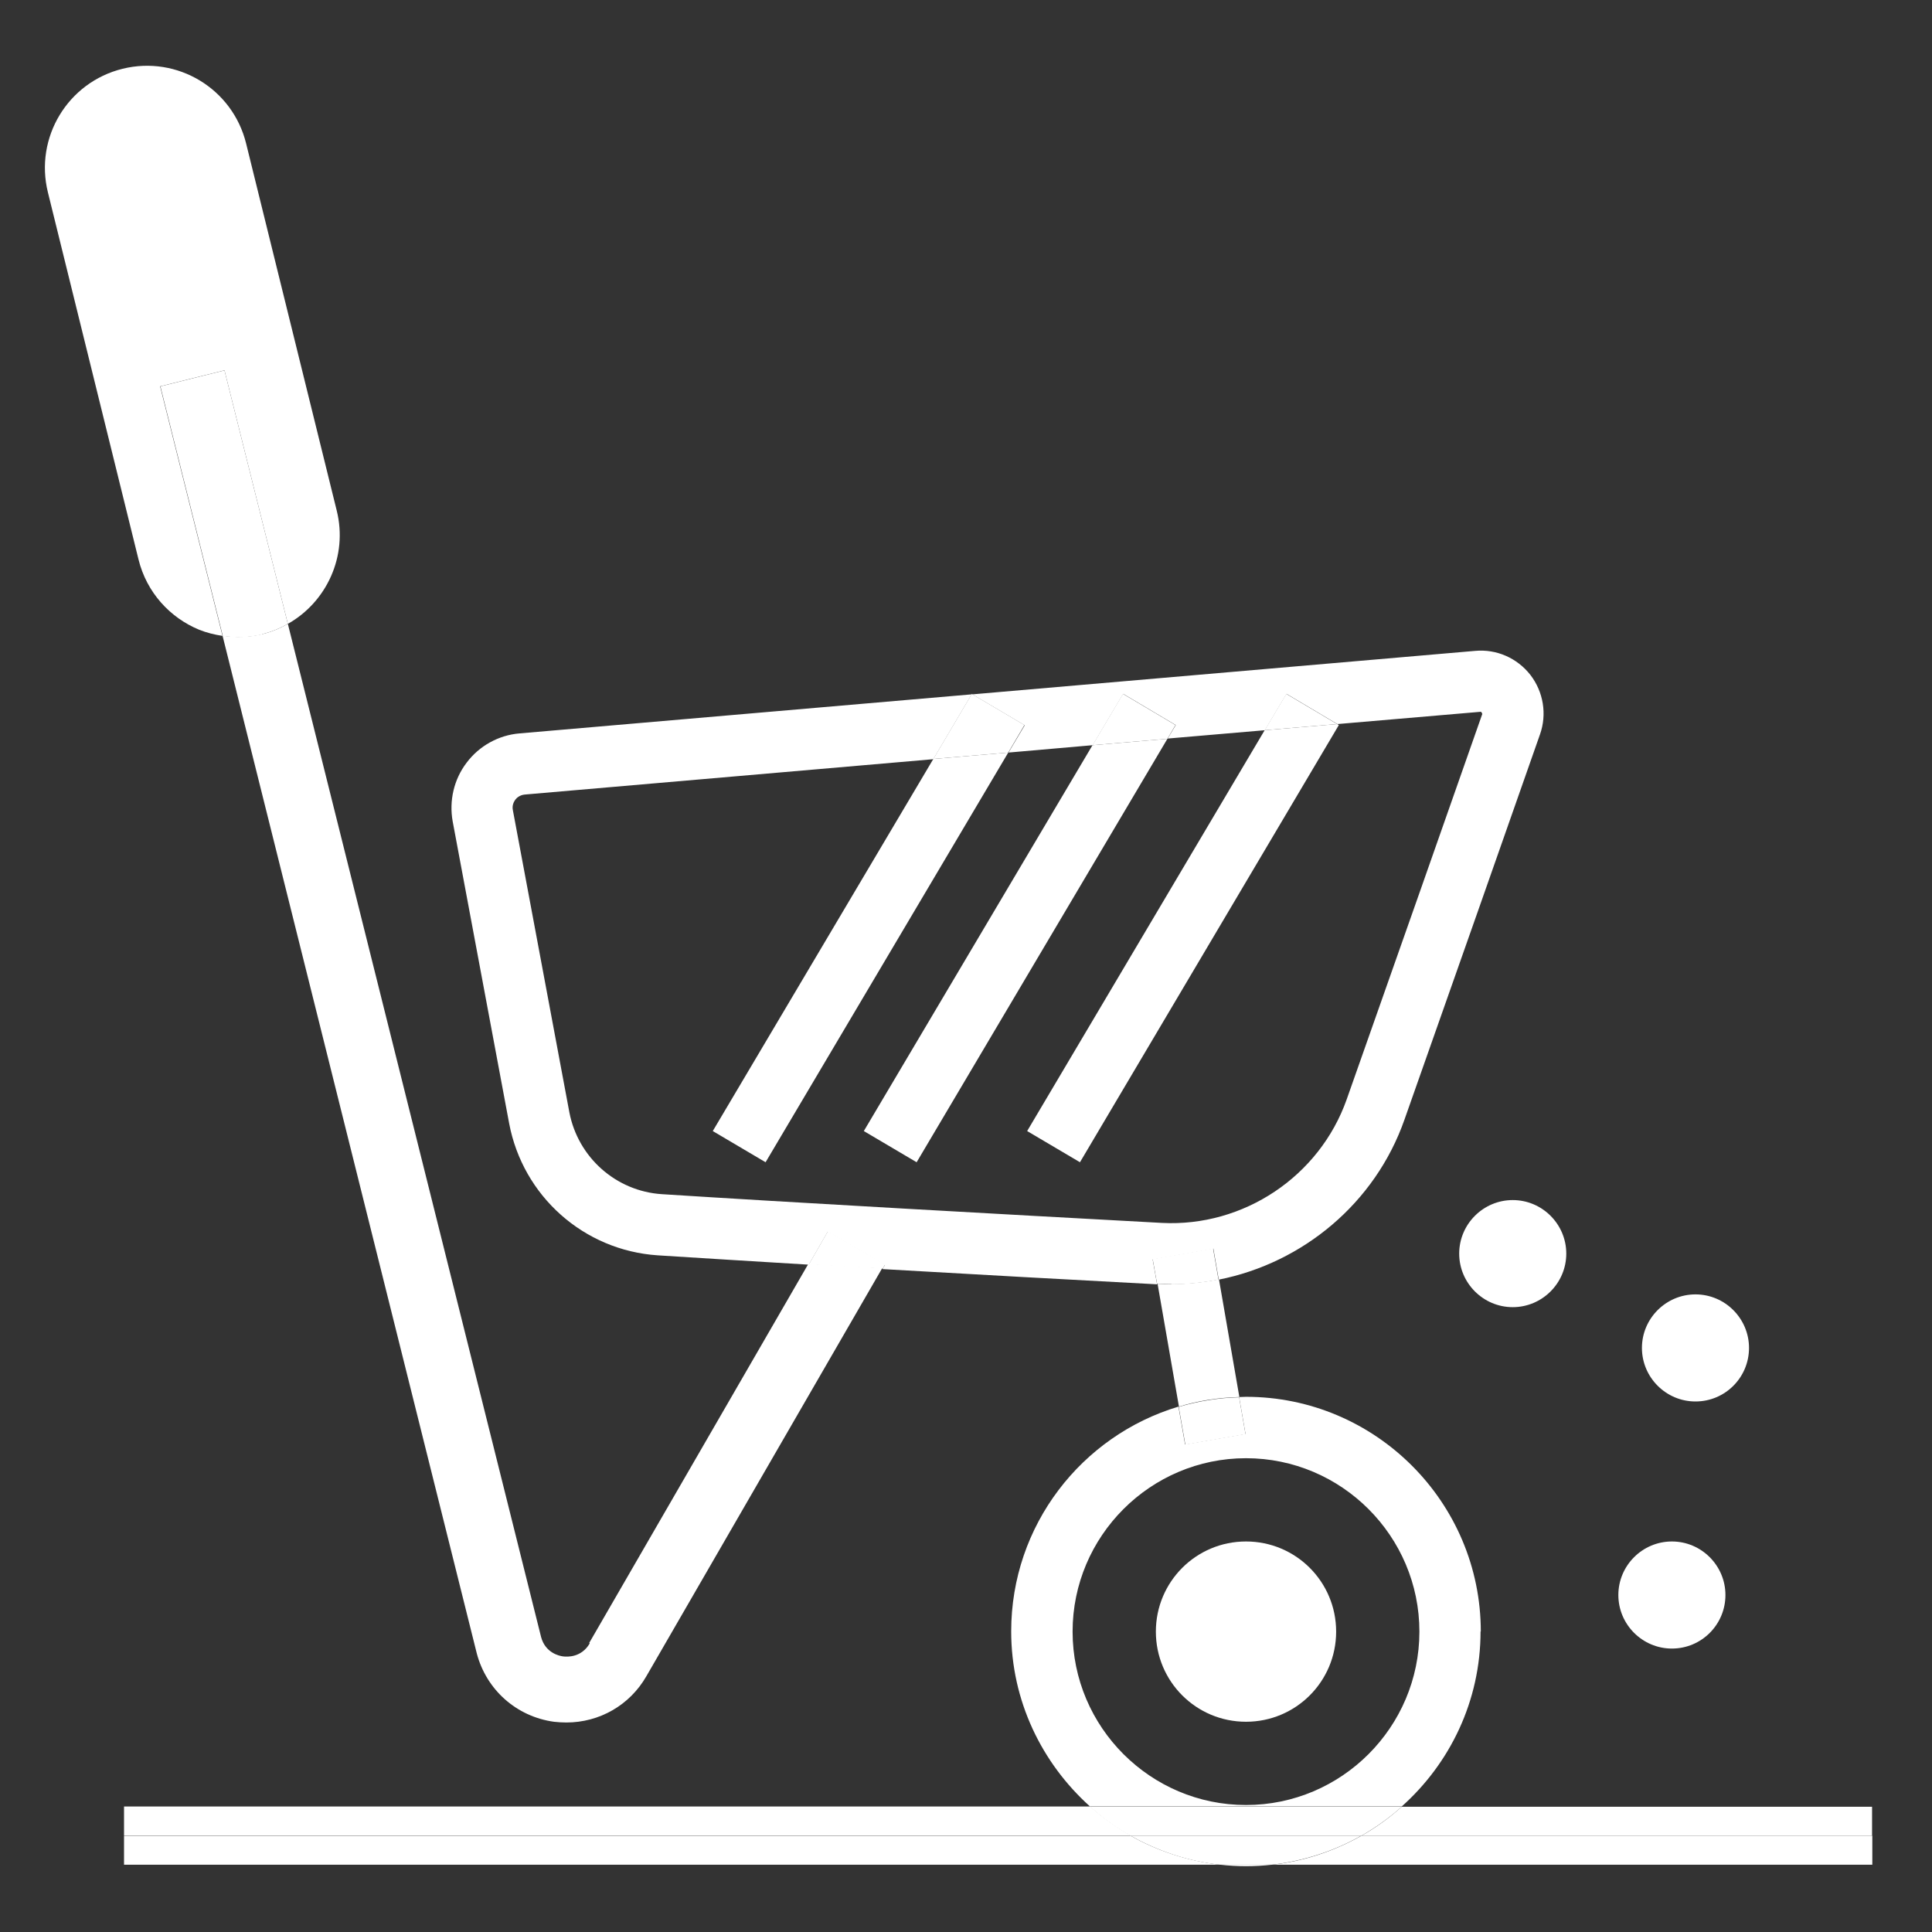
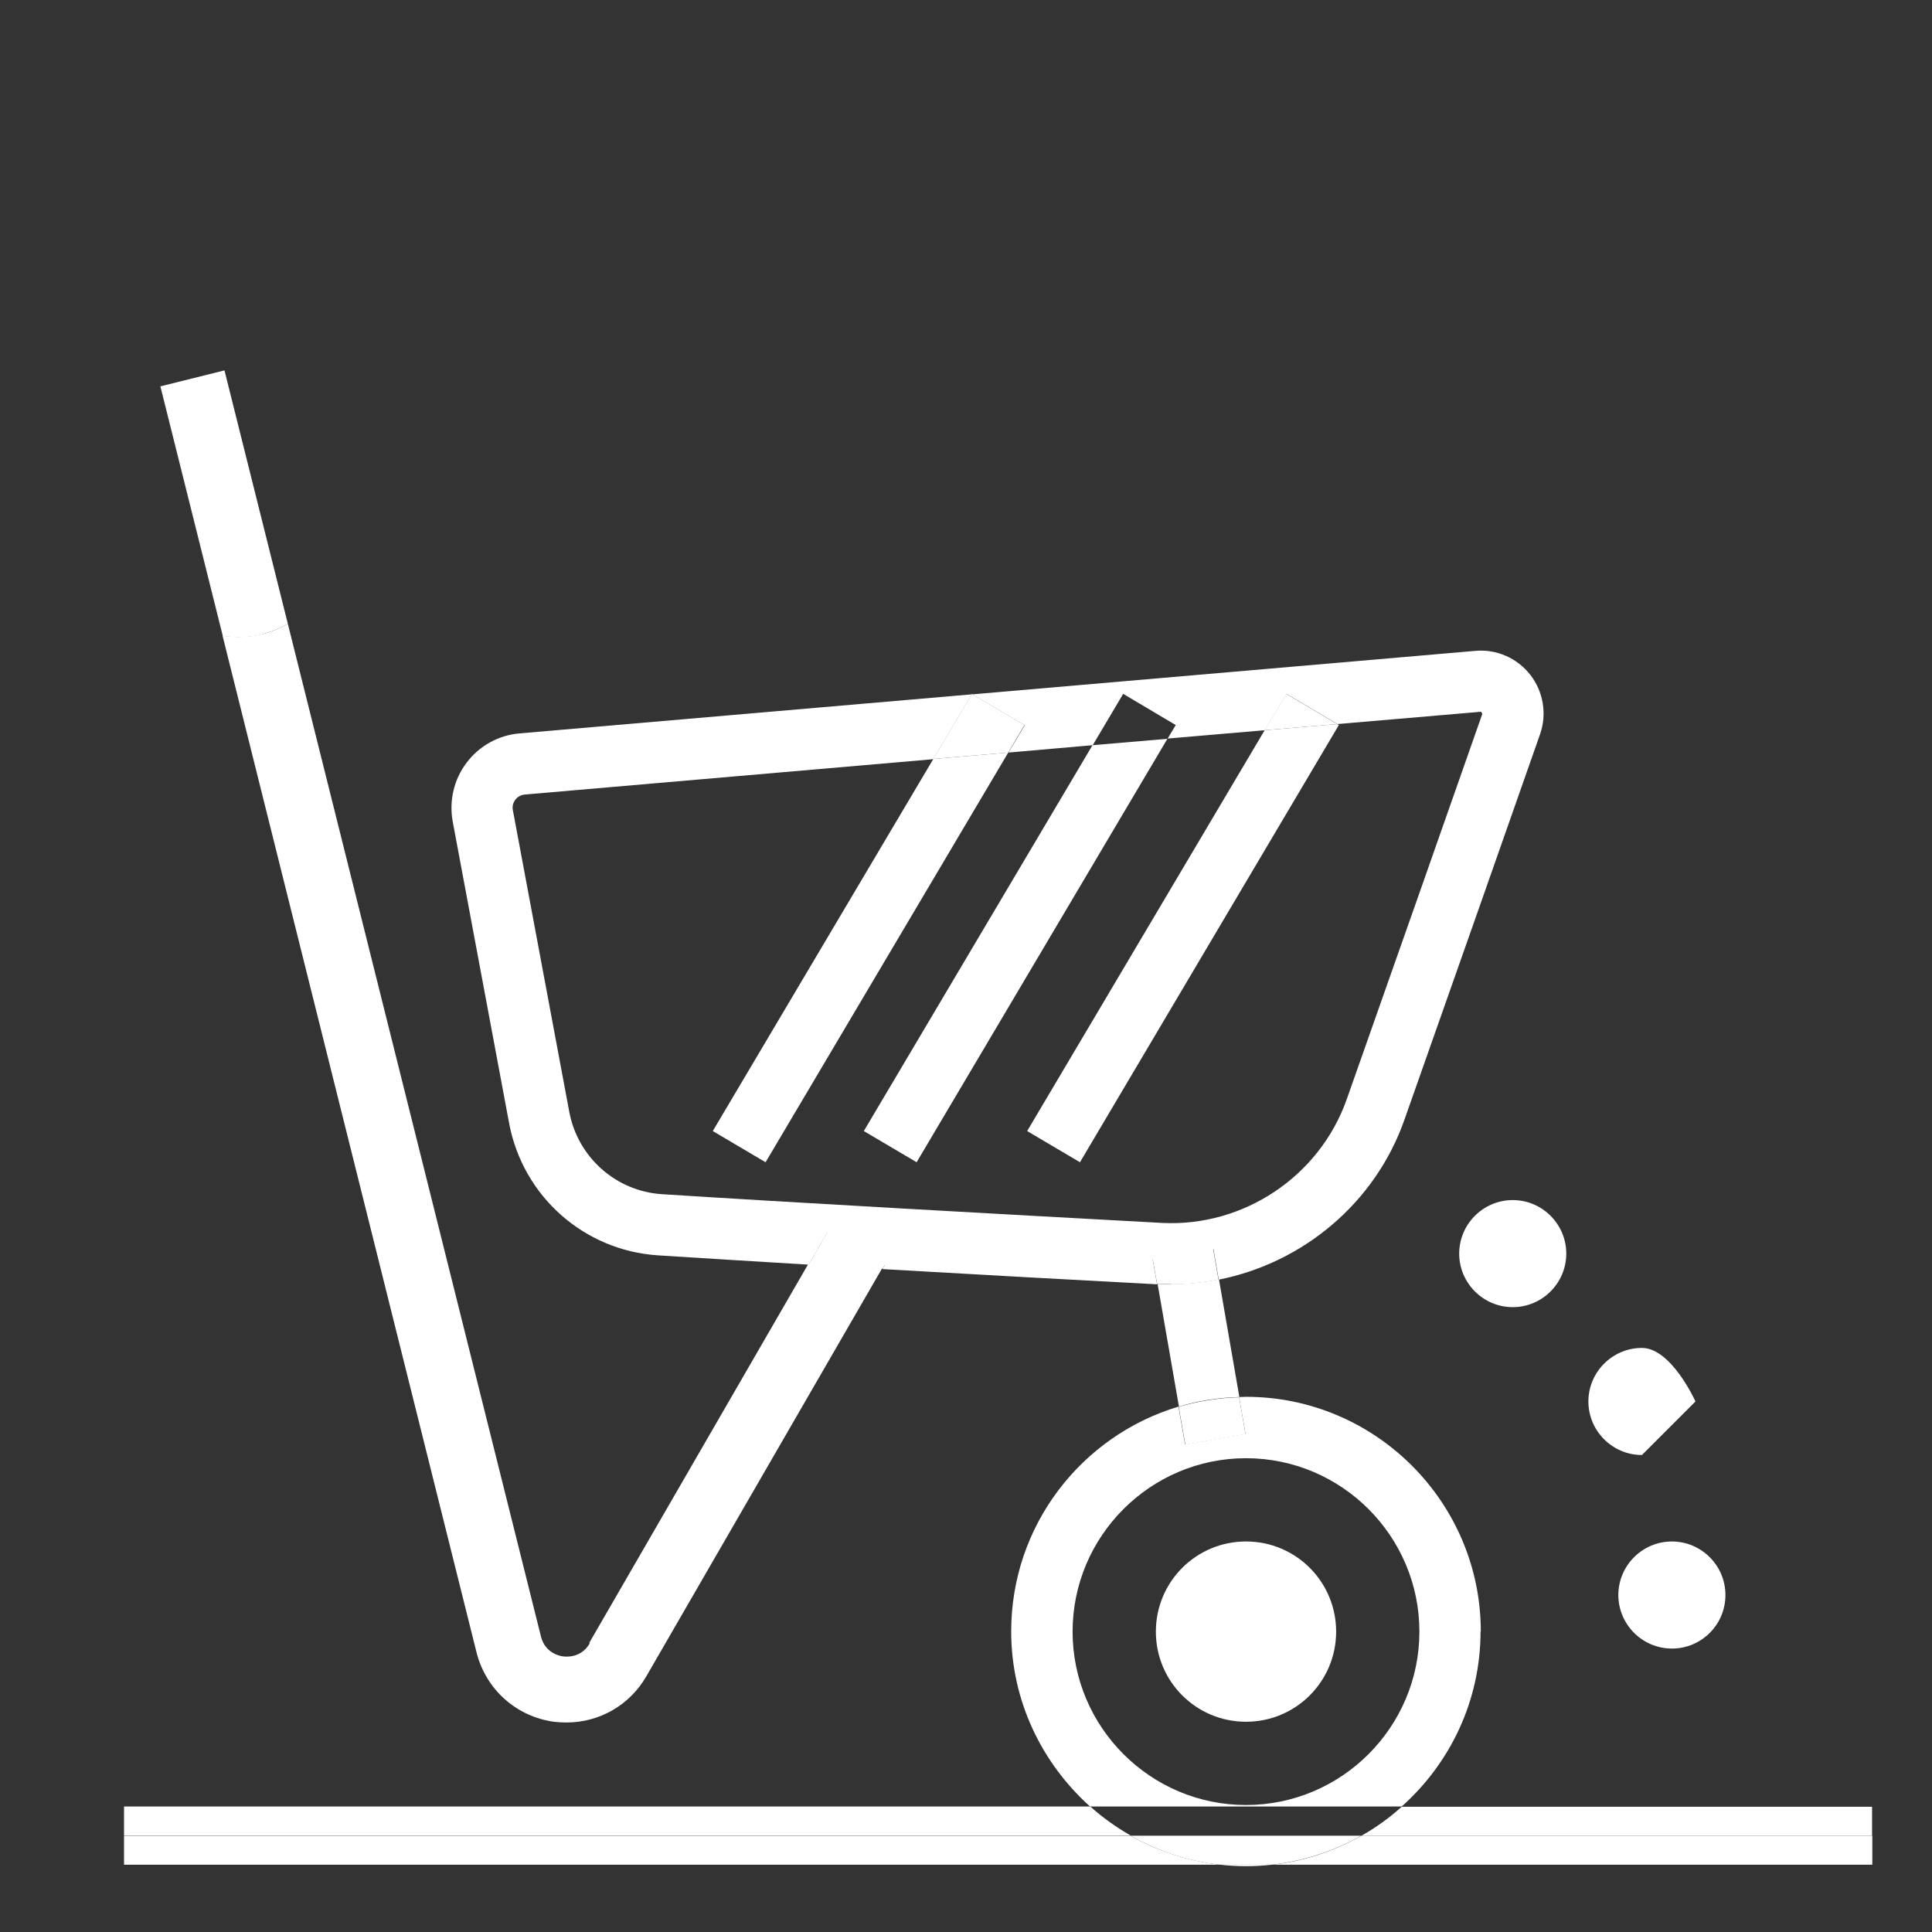
<svg xmlns="http://www.w3.org/2000/svg" id="Layer_2" data-name="Layer 2" viewBox="0 0 78.66 78.66">
  <rect x="0" y="0" width="78.66" height="78.66" fill="#333333" stroke="none" />
  <defs>
    <style>
      .cls-1 {
        fill: none;
      }

      .cls-2 {
        fill: #fff;
      }
    </style>
  </defs>
  <g id="Layer_2-2" data-name="Layer 2">
    <g>
      <g>
        <path class="cls-2" d="M49.4,50.83l.22,1.27c3.43-.68,6.37-3.12,7.56-6.51,1.84-5.22,4.35-12.34,5.52-15.69.29-.82.14-1.73-.39-2.42-.54-.69-1.38-1.06-2.25-.98l-20.47,1.77,2.13,1.26-.66,1.11,3.43-.3,1.24-2.09,2.14,1.27-.33.55,3.96-.34.88-1.48,2.07,1.23,5.83-.5s0,0,0,0c.02,0,.04,0,.07.09-1.17,3.35-3.68,10.47-5.52,15.69-1.11,3.14-4.2,5.2-7.52,5.03-6.46-.35-15.23-.84-20.36-1.17-1.87-.12-3.42-1.5-3.77-3.34l-2.3-12.3h0c-.04-.2.05-.35.1-.42.05-.07.18-.19.38-.21l16.64-1.44,1.56-2.64-18.41,1.59c-.85.07-1.64.51-2.15,1.19-.52.68-.72,1.55-.57,2.39l2.3,12.3c.56,2.96,3.04,5.17,6.05,5.37,1.71.11,3.84.24,6.15.38l.77-1.34,2.33,1.35-.1.17c3.79.22,7.8.44,11.18.62l-.18-1.01,2.46-.43Z" />
        <path class="cls-2" d="M49.62,52.09c-.62.12-1.26.19-1.91.19-.18,0-.36,0-.53-.01-.02,0-.03,0-.05,0l.87,5c.78-.24,1.61-.37,2.46-.39l-.83-4.79Z" />
        <path class="cls-2" d="M47.7,52.29c.65,0,1.29-.07,1.91-.19l-.22-1.27-2.46.43.18,1.01s.03,0,.05,0c.18,0,.36.01.53.01Z" />
        <path class="cls-2" d="M50.73,62.76c-2.03,0-3.67,1.64-3.67,3.67s1.64,3.67,3.67,3.67,3.67-1.64,3.67-3.67-1.64-3.67-3.67-3.67Z" />
        <path class="cls-2" d="M60.29,66.43c0-5.27-4.29-9.56-9.56-9.56-.09,0-.19.01-.28.01l.26,1.5-2.46.43-.27-1.54c-3.94,1.18-6.81,4.83-6.81,9.15,0,2.83,1.25,5.37,3.21,7.13h12.69c1.96-1.75,3.21-4.29,3.21-7.13ZM43.67,66.43c0-3.89,3.17-7.06,7.06-7.06s7.06,3.17,7.06,7.06-3.17,7.06-7.06,7.06-7.06-3.17-7.06-7.06Z" />
        <path class="cls-2" d="M50.73,75.98c.36,0,.71-.02,1.06-.06h-2.11c.35.04.7.06,1.06.06Z" />
        <path class="cls-2" d="M50.71,58.39l-.26-1.5c-.85.02-1.68.16-2.46.39l.27,1.54,2.46-.43Z" />
        <path class="cls-2" d="M24.01,66.91c-.34.58-.91.55-1.08.53-.17-.02-.73-.15-.9-.79L11.72,25.4c-.32.18-.67.33-1.05.42-.54.13-1.09.14-1.61.06l10.35,41.43c.39,1.49,1.62,2.58,3.14,2.79.17.02.34.03.51.03,1.34,0,2.58-.7,3.26-1.89l9.6-16.61c-1.03-.06-2.03-.12-3.01-.17l-8.92,15.43Z" />
        <path class="cls-2" d="M33.7,50.14l-.77,1.34c.98.06,1.98.12,3.01.17l.1-.17-2.33-1.35Z" />
-         <path class="cls-2" d="M9.14,15.08l2.58,10.32c1.58-.89,2.45-2.76,1.99-4.61l-3.69-14.95c-.55-2.23-2.8-3.59-5.03-3.04-2.23.55-3.59,2.8-3.04,5.03l3.69,14.95c.33,1.34,1.28,2.37,2.47,2.86.3.12.62.2.95.25l-2.54-10.16,2.61-.65Z" />
        <path class="cls-2" d="M10.67,25.82c.38-.09.73-.24,1.05-.42l-2.58-10.32-2.61.65,2.54,10.16c.52.08,1.06.07,1.61-.06Z" />
        <path class="cls-2" d="M59.41,51.04c0,1.2.98,2.18,2.18,2.18s2.18-.98,2.18-2.18-.98-2.18-2.18-2.18-2.18.98-2.18,2.18Z" />
-         <path class="cls-2" d="M69.03,57.06c1.21,0,2.18-.98,2.18-2.18s-.98-2.18-2.18-2.18-2.18.98-2.18,2.18.98,2.18,2.18,2.18Z" />
+         <path class="cls-2" d="M69.03,57.06s-.98-2.18-2.18-2.18-2.18.98-2.18,2.18.98,2.18,2.18,2.18Z" />
        <path class="cls-2" d="M68.07,67.12c1.21,0,2.18-.98,2.18-2.18s-.98-2.18-2.18-2.18-2.18.98-2.18,2.18.98,2.18,2.18,2.18Z" />
        <path class="cls-2" d="M76.22,74.74h-20.79c-1.1.62-2.33,1.04-3.64,1.18h24.44v-1.18Z" />
        <path class="cls-2" d="M44.38,73.55H5.05v1.18h40.98c-.59-.34-1.14-.73-1.64-1.18Z" />
        <path class="cls-2" d="M76.22,74.74v-1.18h-19.15c-.5.45-1.05.85-1.64,1.18h20.79Z" />
        <path class="cls-2" d="M5.05,74.74v1.18h44.62c-1.31-.15-2.55-.56-3.64-1.18H5.05Z" />
        <path class="cls-2" d="M46.03,74.74c1.1.62,2.33,1.04,3.64,1.18h2.11c1.31-.15,2.55-.56,3.64-1.18h-9.4Z" />
-         <path class="cls-2" d="M55.43,74.74c.59-.34,1.14-.73,1.64-1.18h-12.69c.5.45,1.05.85,1.64,1.18h9.4Z" />
        <polygon class="cls-2" points="37.32 47.32 47.53 30.08 44.48 30.34 35.17 46.05 37.32 47.32" />
-         <polygon class="cls-2" points="47.86 29.52 45.72 28.25 44.48 30.34 47.53 30.08 47.86 29.52" />
        <polygon class="cls-2" points="39.56 28.25 39.56 28.26 39.58 28.26 39.56 28.25" />
        <polygon class="cls-2" points="29.02 46.05 31.17 47.32 41.05 30.64 38 30.9 29.02 46.05" />
        <polygon class="cls-2" points="41.05 30.64 41.71 29.52 39.58 28.26 39.56 28.26 38 30.9 41.05 30.64" />
        <polygon class="cls-2" points="43.97 47.32 54.51 29.52 54.44 29.48 51.49 29.73 41.82 46.05 43.97 47.32" />
        <polygon class="cls-2" points="52.37 28.25 51.49 29.73 54.44 29.48 52.37 28.25" />
      </g>
      <rect class="cls-1" width="78.66" height="78.66" />
    </g>
  </g>
</svg>